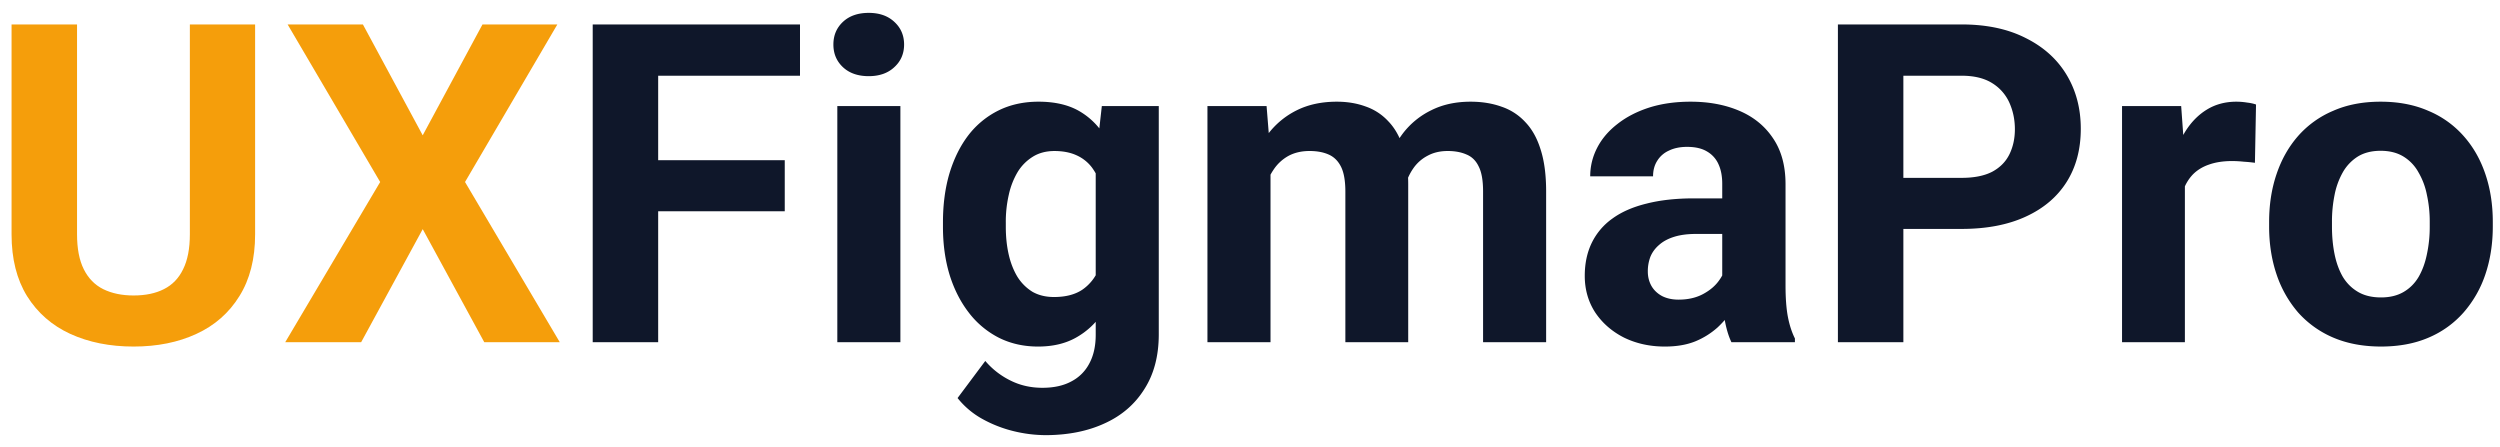
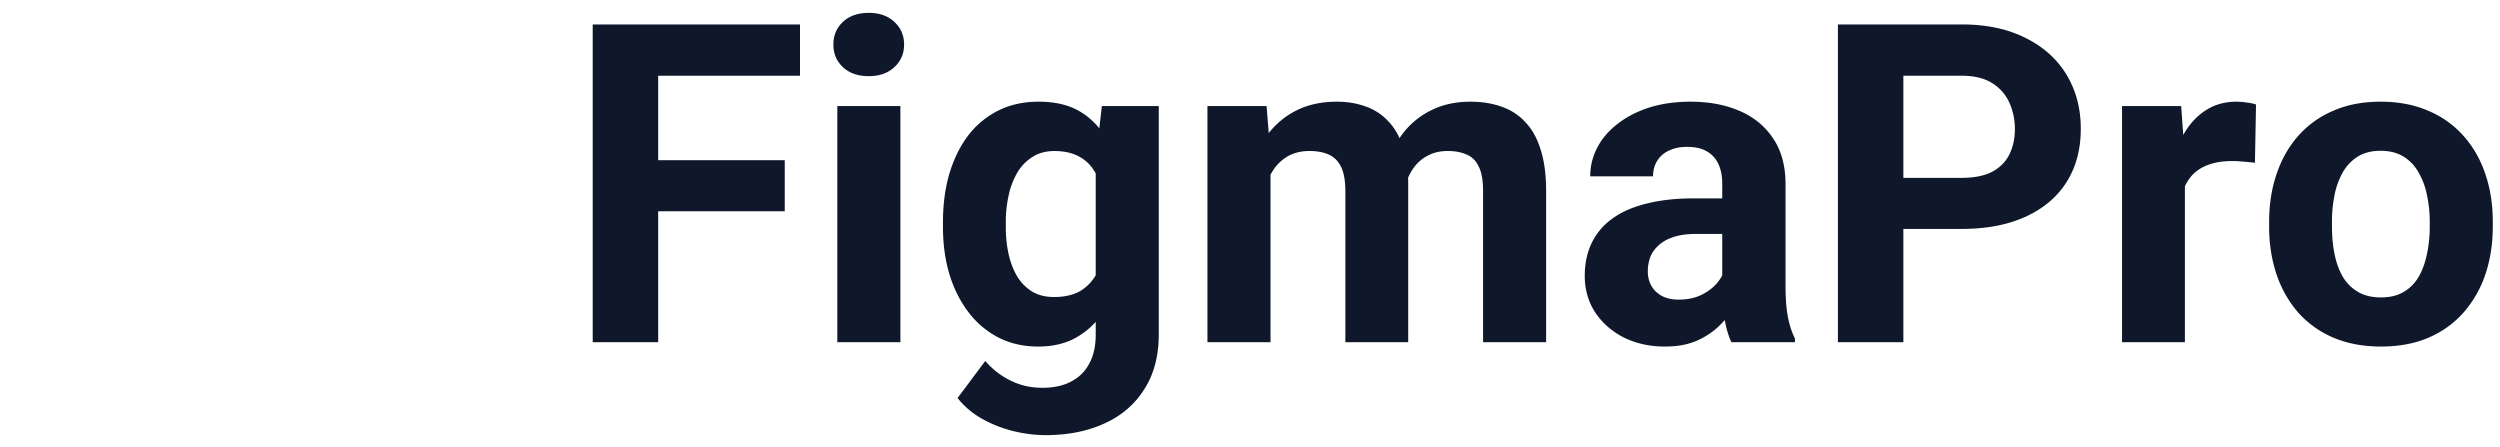
<svg xmlns="http://www.w3.org/2000/svg" width="179" height="32" fill="none">
-   <path fill="#F59E0B" d="M13.594 1.75h4.672v15.031c0 1.75-.375 3.224-1.125 4.422-.74 1.198-1.766 2.1-3.078 2.703-1.303.604-2.803.907-4.5.907-1.698 0-3.209-.303-4.532-.907-1.312-.604-2.343-1.505-3.093-2.703-.74-1.198-1.11-2.672-1.11-4.422V1.75h4.688v15.031c0 1.021.161 1.854.484 2.5.323.646.786 1.12 1.39 1.422.615.302 1.34.453 2.173.453.854 0 1.578-.15 2.171-.453.604-.302 1.063-.776 1.375-1.422.323-.646.485-1.479.485-2.5V1.75Zm12.39 0 4.282 7.938 4.28-7.938h5.36l-6.61 11.281L40.079 24.5h-5.406l-4.406-8.094L25.86 24.5h-5.437l6.797-11.469L20.594 1.75h5.39Z" />
  <path fill="#0F172A" d="M47.125 1.75V24.5h-4.687V1.75h4.687Zm9.063 9.719v3.656H45.844v-3.656h10.343ZM57.28 1.75v3.672H45.844V1.75H57.28Zm7.188 5.844V24.5h-4.516V7.594h4.516Zm-4.797-4.406c0-.657.229-1.198.687-1.626.459-.427 1.073-.64 1.844-.64.76 0 1.37.213 1.828.64.469.428.703.97.703 1.626 0 .656-.234 1.197-.703 1.624-.458.428-1.068.641-1.828.641-.77 0-1.385-.213-1.844-.64-.458-.428-.687-.97-.687-1.625ZM78.89 7.594h4.078v16.343c0 1.542-.344 2.85-1.031 3.922-.678 1.084-1.626 1.901-2.844 2.453-1.219.563-2.636.844-4.25.844a9.774 9.774 0 0 1-2.25-.281 9 9 0 0 1-2.25-.875 5.944 5.944 0 0 1-1.781-1.5l1.984-2.656a5.607 5.607 0 0 0 1.812 1.406c.688.344 1.448.516 2.282.516.812 0 1.5-.151 2.062-.453A3 3 0 0 0 78 26.016c.302-.563.453-1.245.453-2.047V11.5l.438-3.906ZM67.516 16.25v-.328c0-1.292.156-2.464.468-3.516.323-1.062.776-1.974 1.36-2.734A6.18 6.18 0 0 1 71.5 7.906c.844-.416 1.797-.625 2.86-.625 1.124 0 2.067.209 2.828.625a5.112 5.112 0 0 1 1.874 1.782c.49.76.87 1.661 1.141 2.703.281 1.03.5 2.161.656 3.39v.719a20.01 20.01 0 0 1-.703 3.281c-.312 1.01-.724 1.896-1.234 2.657a5.46 5.46 0 0 1-1.906 1.75c-.75.416-1.646.625-2.688.625-1.041 0-1.984-.214-2.828-.641a6.317 6.317 0 0 1-2.14-1.797c-.594-.77-1.053-1.677-1.376-2.719-.312-1.041-.468-2.177-.468-3.406Zm4.5-.328v.328c0 .698.067 1.349.203 1.953.135.604.344 1.14.625 1.61a3.33 3.33 0 0 0 1.078 1.078c.437.25.953.375 1.547.375.823 0 1.495-.172 2.015-.516a3.24 3.24 0 0 0 1.172-1.453c.26-.615.412-1.323.453-2.125v-2.047a6.916 6.916 0 0 0-.265-1.766A4.234 4.234 0 0 0 78.188 12a2.835 2.835 0 0 0-1.094-.875c-.448-.208-.98-.312-1.594-.312-.594 0-1.11.135-1.547.406a3.33 3.33 0 0 0-1.078 1.078 5.46 5.46 0 0 0-.64 1.625 8.65 8.65 0 0 0-.22 2Zm18.953-4.828V24.5h-4.516V7.594h4.234l.282 3.5Zm-.625 4.36h-1.25c0-1.178.14-2.261.422-3.25.291-1 .713-1.866 1.265-2.595a5.814 5.814 0 0 1 2.078-1.718c.823-.407 1.776-.61 2.86-.61.75 0 1.437.115 2.062.344a3.961 3.961 0 0 1 1.61 1.047c.458.469.812 1.083 1.062 1.844.25.75.375 1.65.375 2.703V24.5h-4.5V13.719c0-.771-.104-1.365-.312-1.781-.209-.417-.506-.709-.891-.876-.375-.166-.828-.25-1.36-.25-.583 0-1.093.12-1.53.36a3.04 3.04 0 0 0-1.063 1c-.281.416-.49.906-.625 1.469a7.73 7.73 0 0 0-.203 1.812Zm10.062-.517-1.61.204c0-1.104.136-2.13.407-3.078a7.775 7.775 0 0 1 1.235-2.5 5.691 5.691 0 0 1 2.046-1.672c.813-.407 1.75-.61 2.813-.61.812 0 1.552.12 2.219.36a4.078 4.078 0 0 1 1.703 1.109c.479.5.843 1.156 1.093 1.969.261.812.391 1.807.391 2.984V24.5h-4.515V13.703c0-.781-.105-1.375-.313-1.781-.198-.417-.49-.703-.875-.86-.375-.166-.823-.25-1.344-.25-.541 0-1.015.11-1.422.329a2.83 2.83 0 0 0-1.015.875 4.017 4.017 0 0 0-.61 1.312 6.041 6.041 0 0 0-.203 1.61Zm22.906 5.75v-7.53c0-.542-.088-1.006-.265-1.391a1.976 1.976 0 0 0-.828-.922c-.365-.219-.839-.328-1.422-.328-.5 0-.932.088-1.297.265a1.877 1.877 0 0 0-.844.735c-.198.312-.297.682-.297 1.109h-4.5c0-.719.167-1.401.5-2.047.334-.646.818-1.213 1.453-1.703.636-.5 1.391-.89 2.266-1.172.886-.281 1.875-.422 2.969-.422 1.312 0 2.479.219 3.5.657 1.021.437 1.823 1.093 2.406 1.968.594.875.891 1.969.891 3.281v7.235c0 .927.057 1.687.172 2.281.114.584.281 1.094.5 1.531v.266h-4.547c-.219-.458-.386-1.031-.5-1.719a14.188 14.188 0 0 1-.157-2.093Zm.594-6.484.032 2.547h-2.516c-.594 0-1.11.068-1.547.203-.437.136-.797.328-1.078.578-.281.24-.49.521-.625.844a2.92 2.92 0 0 0-.188 1.063c0 .385.089.734.266 1.046.177.302.432.542.766.72.333.166.724.25 1.172.25.677 0 1.265-.136 1.765-.407.5-.271.886-.604 1.156-1 .282-.396.427-.771.438-1.125l1.187 1.906c-.166.427-.395.87-.687 1.328-.281.459-.641.89-1.078 1.297a5.574 5.574 0 0 1-1.578.985c-.615.25-1.344.375-2.188.375-1.073 0-2.047-.214-2.922-.641-.864-.438-1.552-1.037-2.062-1.797-.5-.77-.75-1.646-.75-2.625 0-.885.166-1.672.5-2.36a4.6 4.6 0 0 1 1.469-1.734c.656-.479 1.473-.838 2.453-1.078.979-.25 2.114-.375 3.406-.375h2.609Zm16.547 2.188h-5.797v-3.657h5.797c.896 0 1.625-.146 2.188-.437.562-.302.974-.719 1.234-1.25s.391-1.13.391-1.797c0-.677-.131-1.307-.391-1.89a3.156 3.156 0 0 0-1.234-1.407c-.563-.354-1.292-.531-2.188-.531h-4.172V24.5h-4.687V1.75h8.859c1.781 0 3.307.323 4.578.969 1.281.635 2.261 1.515 2.938 2.64.677 1.125 1.015 2.412 1.015 3.86 0 1.469-.338 2.74-1.015 3.812-.677 1.073-1.657 1.901-2.938 2.485-1.271.583-2.797.875-4.578.875Zm15.985-5.11V24.5h-4.5V7.594h4.234l.266 3.687Zm5.093-3.797-.078 4.172a10.93 10.93 0 0 0-.797-.078 8.113 8.113 0 0 0-.828-.047c-.635 0-1.187.084-1.656.25-.458.156-.844.39-1.156.703a3.069 3.069 0 0 0-.688 1.141 5.604 5.604 0 0 0-.25 1.531l-.906-.281c0-1.094.109-2.099.328-3.016.219-.927.536-1.734.953-2.421.427-.688.948-1.22 1.563-1.594.614-.375 1.317-.563 2.109-.563.25 0 .505.021.766.063.26.031.474.078.64.14Zm.938 8.735v-.328c0-1.24.177-2.38.531-3.422.354-1.052.87-1.964 1.547-2.735a6.927 6.927 0 0 1 2.5-1.796c.989-.438 2.125-.657 3.406-.657 1.281 0 2.422.219 3.422.657a6.902 6.902 0 0 1 2.516 1.796c.687.771 1.208 1.683 1.562 2.735.354 1.041.531 2.182.531 3.422v.328c0 1.229-.177 2.37-.531 3.422a7.978 7.978 0 0 1-1.562 2.734 6.936 6.936 0 0 1-2.5 1.797c-.99.427-2.125.64-3.407.64-1.281 0-2.422-.213-3.422-.64a7.08 7.08 0 0 1-2.515-1.797A8.111 8.111 0 0 1 163 19.641c-.354-1.052-.531-2.193-.531-3.422Zm4.5-.328v.328c0 .708.062 1.37.187 1.984.125.615.323 1.156.594 1.625.281.459.646.818 1.094 1.078.448.26.995.39 1.64.39.625 0 1.162-.13 1.61-.39.448-.26.807-.62 1.078-1.078.271-.469.469-1.01.594-1.625a9.24 9.24 0 0 0 .203-1.984v-.328a8.87 8.87 0 0 0-.203-1.938 5.097 5.097 0 0 0-.61-1.625 3.027 3.027 0 0 0-1.078-1.125c-.448-.27-.989-.406-1.625-.406-.635 0-1.177.135-1.625.406a3.2 3.2 0 0 0-1.078 1.125 5.358 5.358 0 0 0-.594 1.625 9.555 9.555 0 0 0-.187 1.938Z" />
</svg>